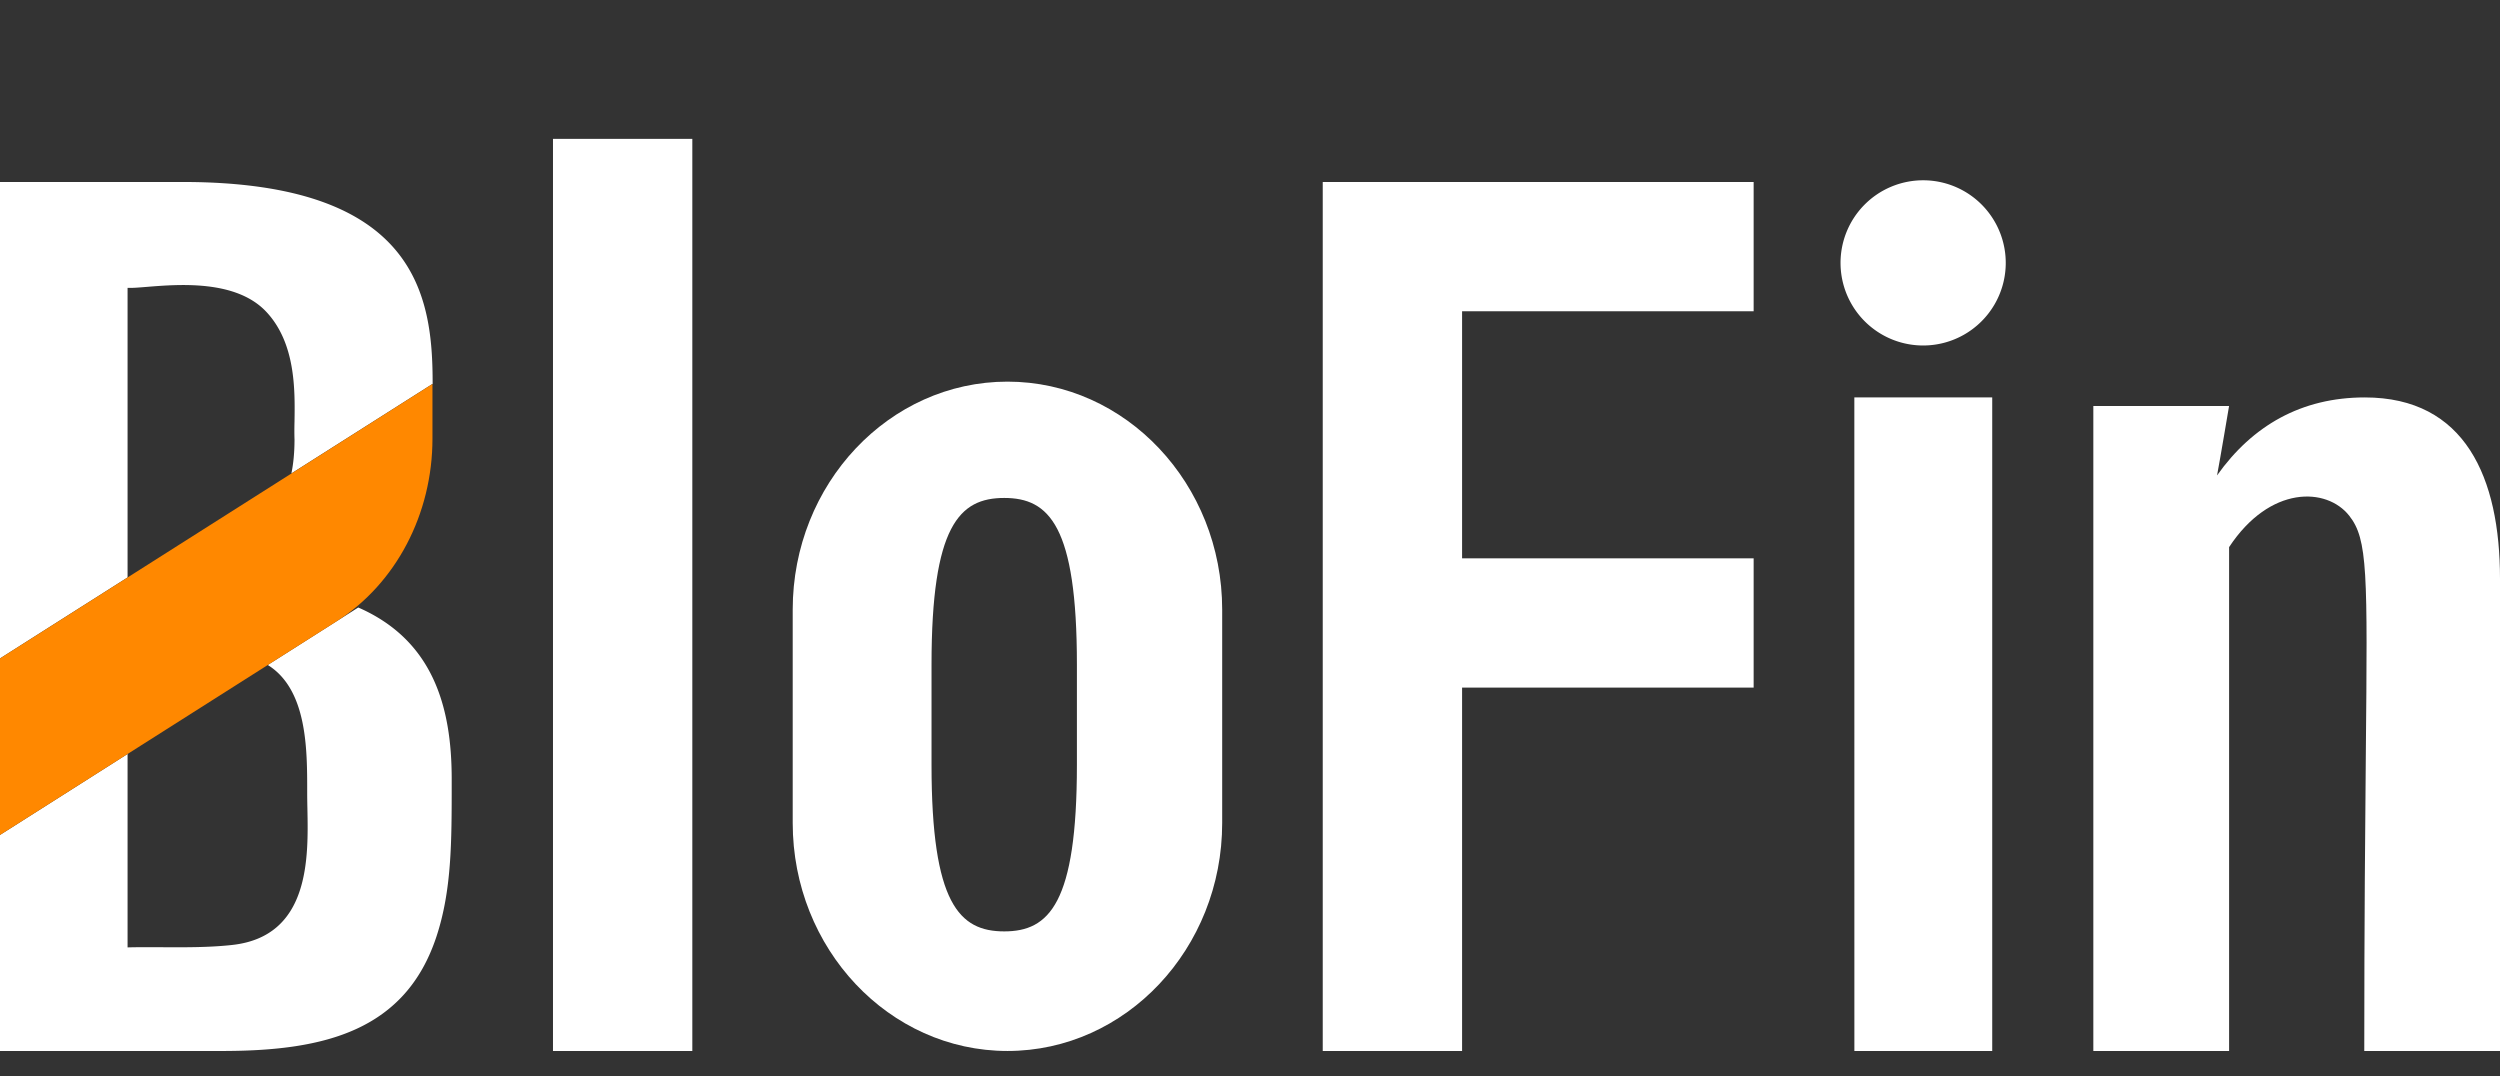
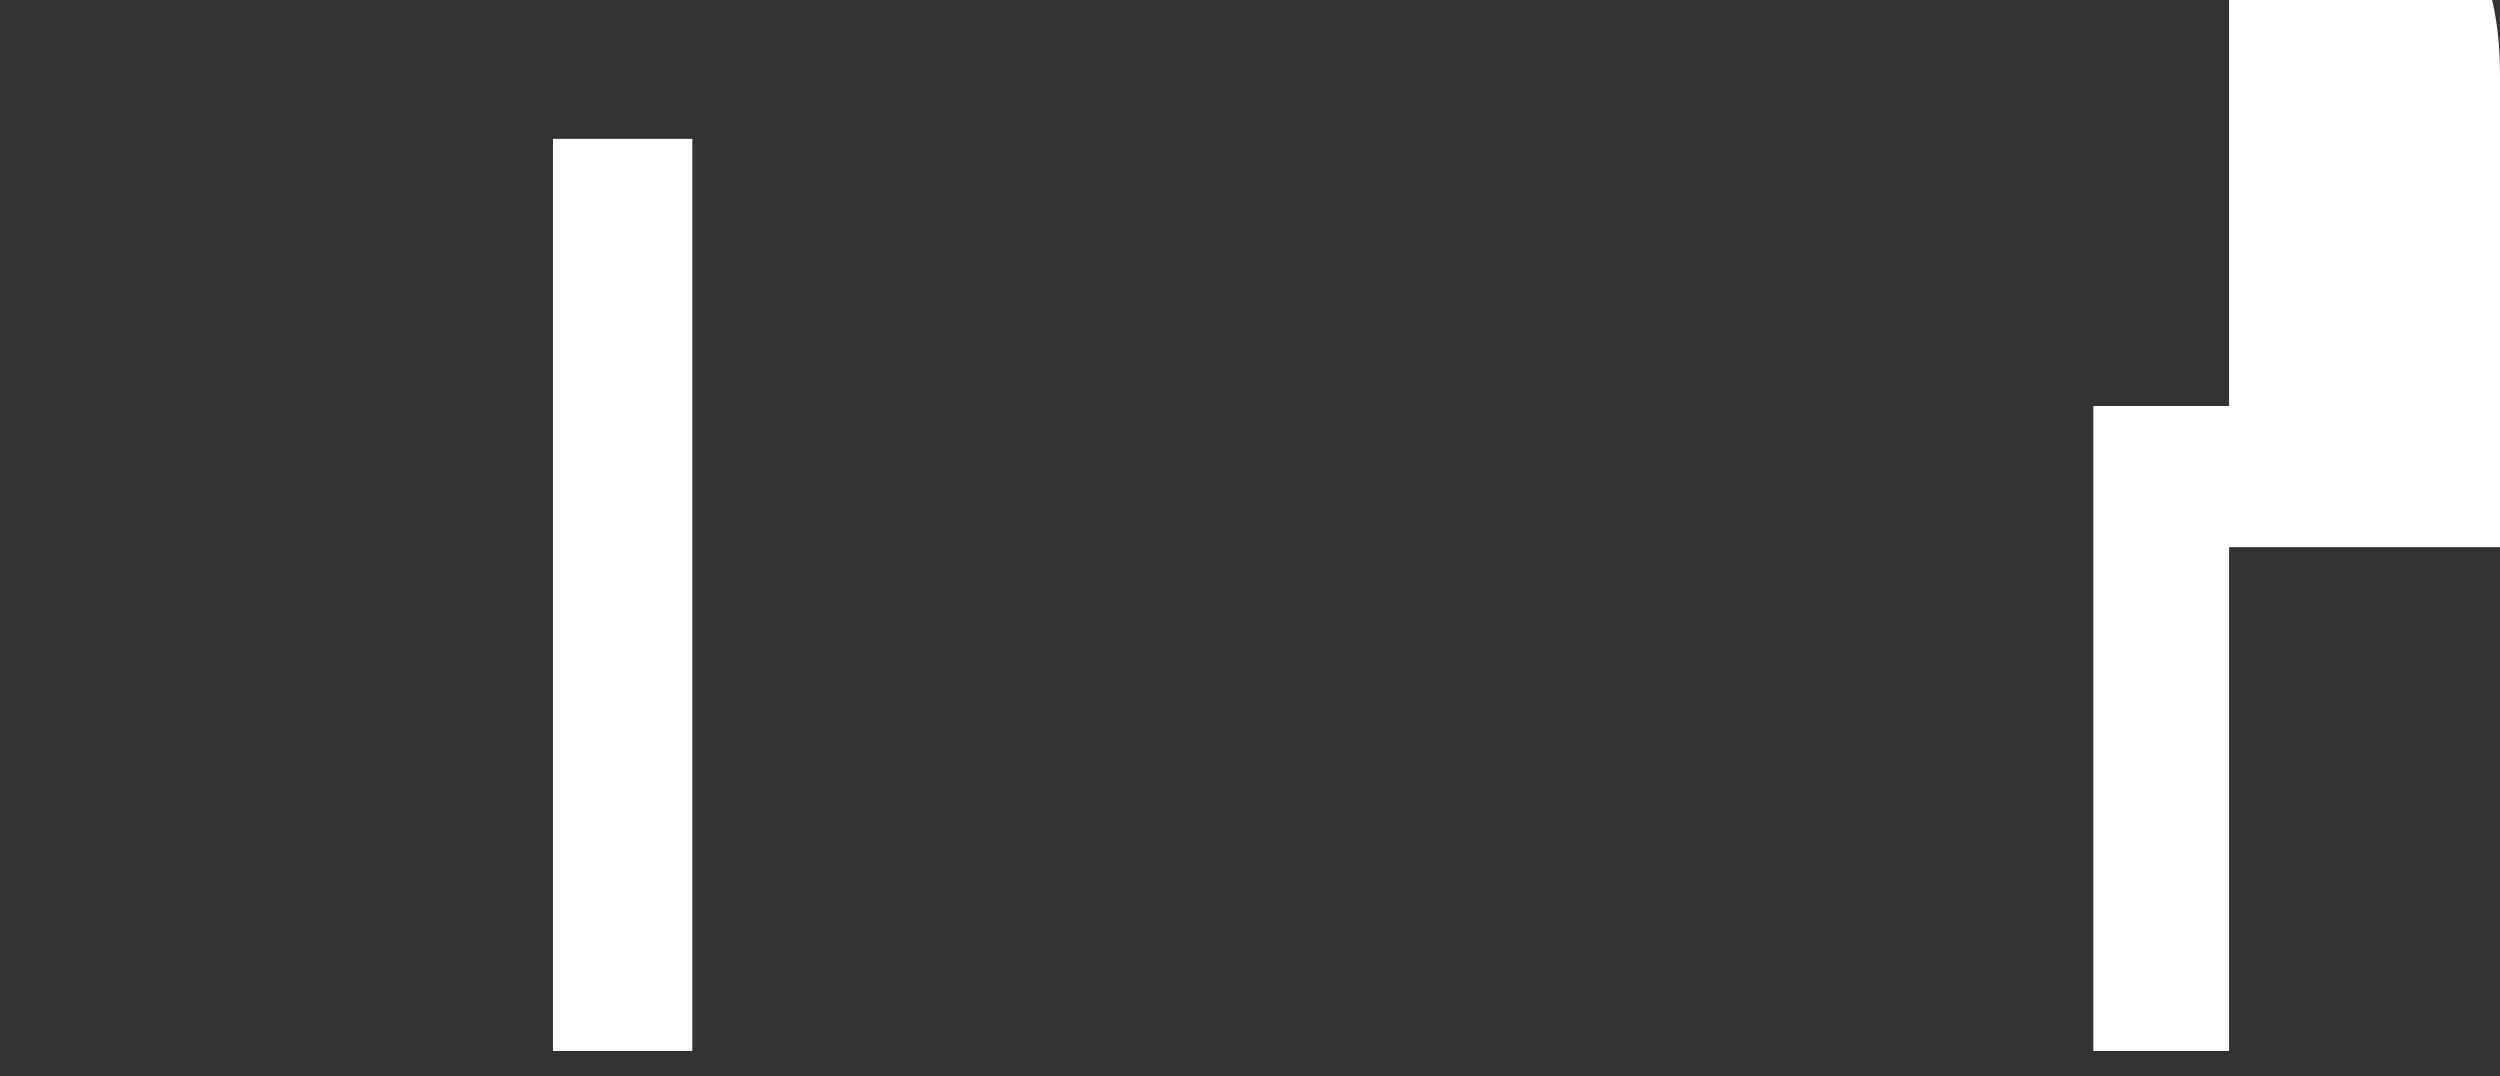
<svg xmlns="http://www.w3.org/2000/svg" fill="white" viewBox="0 0 72 31" class="bc-w-[53px] bc-h-[22px] bc-mt-[-4px] bc-text-dark-label">
  <rect x="0" y="0" width="72" height="31" fill="#333333" stroke="none" />
-   <path d="M15.926 4h4.013v26.268h-4.013zM64.197 11.693h-3.909v18.575h3.91V15.757c1.174-1.782 2.809-1.73 3.46-.904.536.68.527 1.619.478 6.836-.019 2.089-.045 4.862-.045 8.579H72v-13.6c0-2.911-1.001-5.222-3.894-5.222-1.826 0-3.237.811-4.255 2.246.086-.45.346-1.999.346-1.999" />
-   <path fill-rule="evenodd" d="M29.015 30.268c-3.41 0-6.185-2.945-6.185-6.566v-6.145c0-3.62 2.775-6.566 6.185-6.566s6.184 2.946 6.184 6.566v6.145c0 3.62-2.774 6.566-6.184 6.566m-.093-15.927c-1.293 0-2.094.802-2.094 4.796v2.891c0 3.994.801 4.796 2.094 4.796s2.093-.802 2.093-4.796v-2.891c0-3.994-.8-4.796-2.093-4.796" clip-rule="evenodd" />
-   <path d="m7.711 19.151 2.607-1.655c2.142.937 2.691 2.84 2.691 4.938v.127c0 1.692 0 3.069-.435 4.4-.892 2.725-3.232 3.295-6.083 3.307H0v-6.222l3.674-2.332v5.571c.296-.008.624-.007.967-.005.665.004 1.388.008 2.045-.065 2.243-.246 2.196-2.512 2.167-3.93q-.005-.226-.006-.417v-.087c0-1.205.001-2.924-1.136-3.63M3.674 8.29c.12.007.314-.008.556-.028.93-.075 2.57-.206 3.438.717.849.904.828 2.26.814 3.158q-.008.299 0 .517c0 .37-.031.694-.09.981l4.068-2.581c0-2.478-.405-5.813-7.2-5.813H0v13.722l3.674-2.333zM53.405 11.446h3.971v18.822h-3.97zM53.008 7.62a2.379 2.379 0 1 1 4.757 0 2.379 2.379 0 0 1-4.757 0M38.095 30.268h4.013V19.802h8.397V16.08h-8.397V8.964h8.397V5.241h-12.41z" />
-   <path fill="#F80" d="M0 18.963v5.084l9.692-6.152c1.71-1.085 2.763-3.091 2.763-5.262v-1.575z" />
+   <path d="M15.926 4h4.013v26.268h-4.013zM64.197 11.693h-3.909v18.575h3.91V15.757H72v-13.6c0-2.911-1.001-5.222-3.894-5.222-1.826 0-3.237.811-4.255 2.246.086-.45.346-1.999.346-1.999" />
</svg>